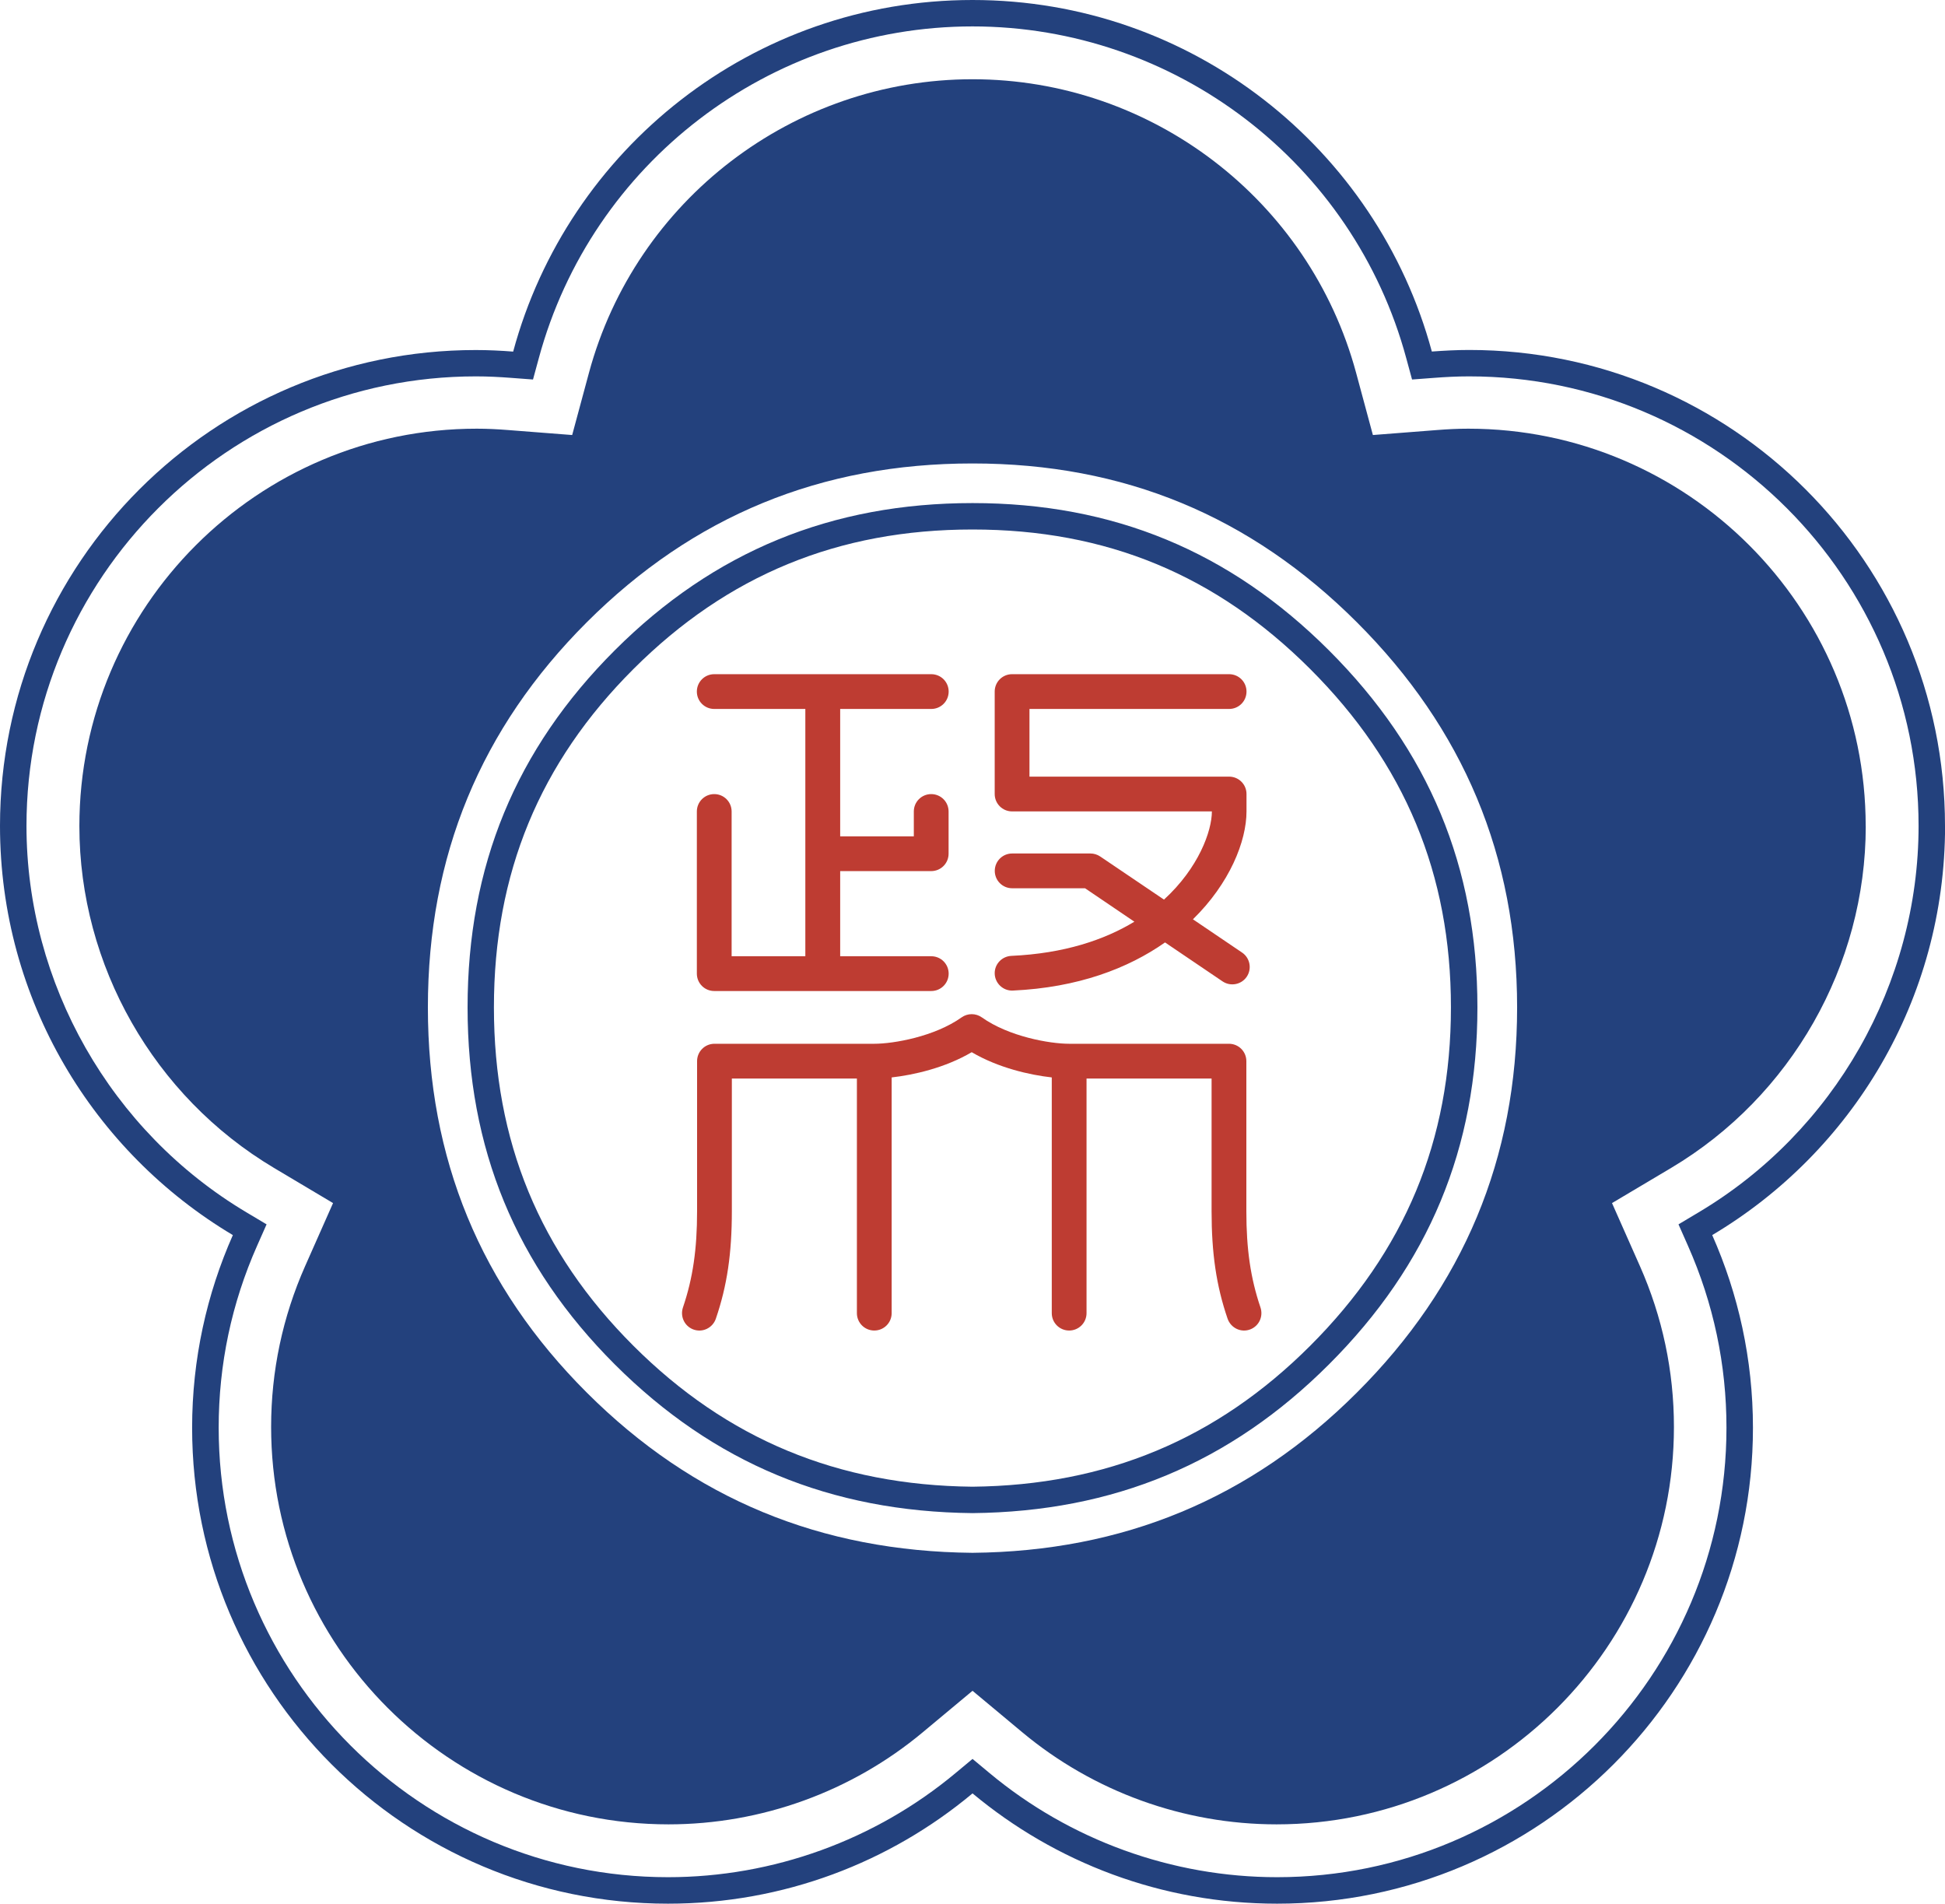
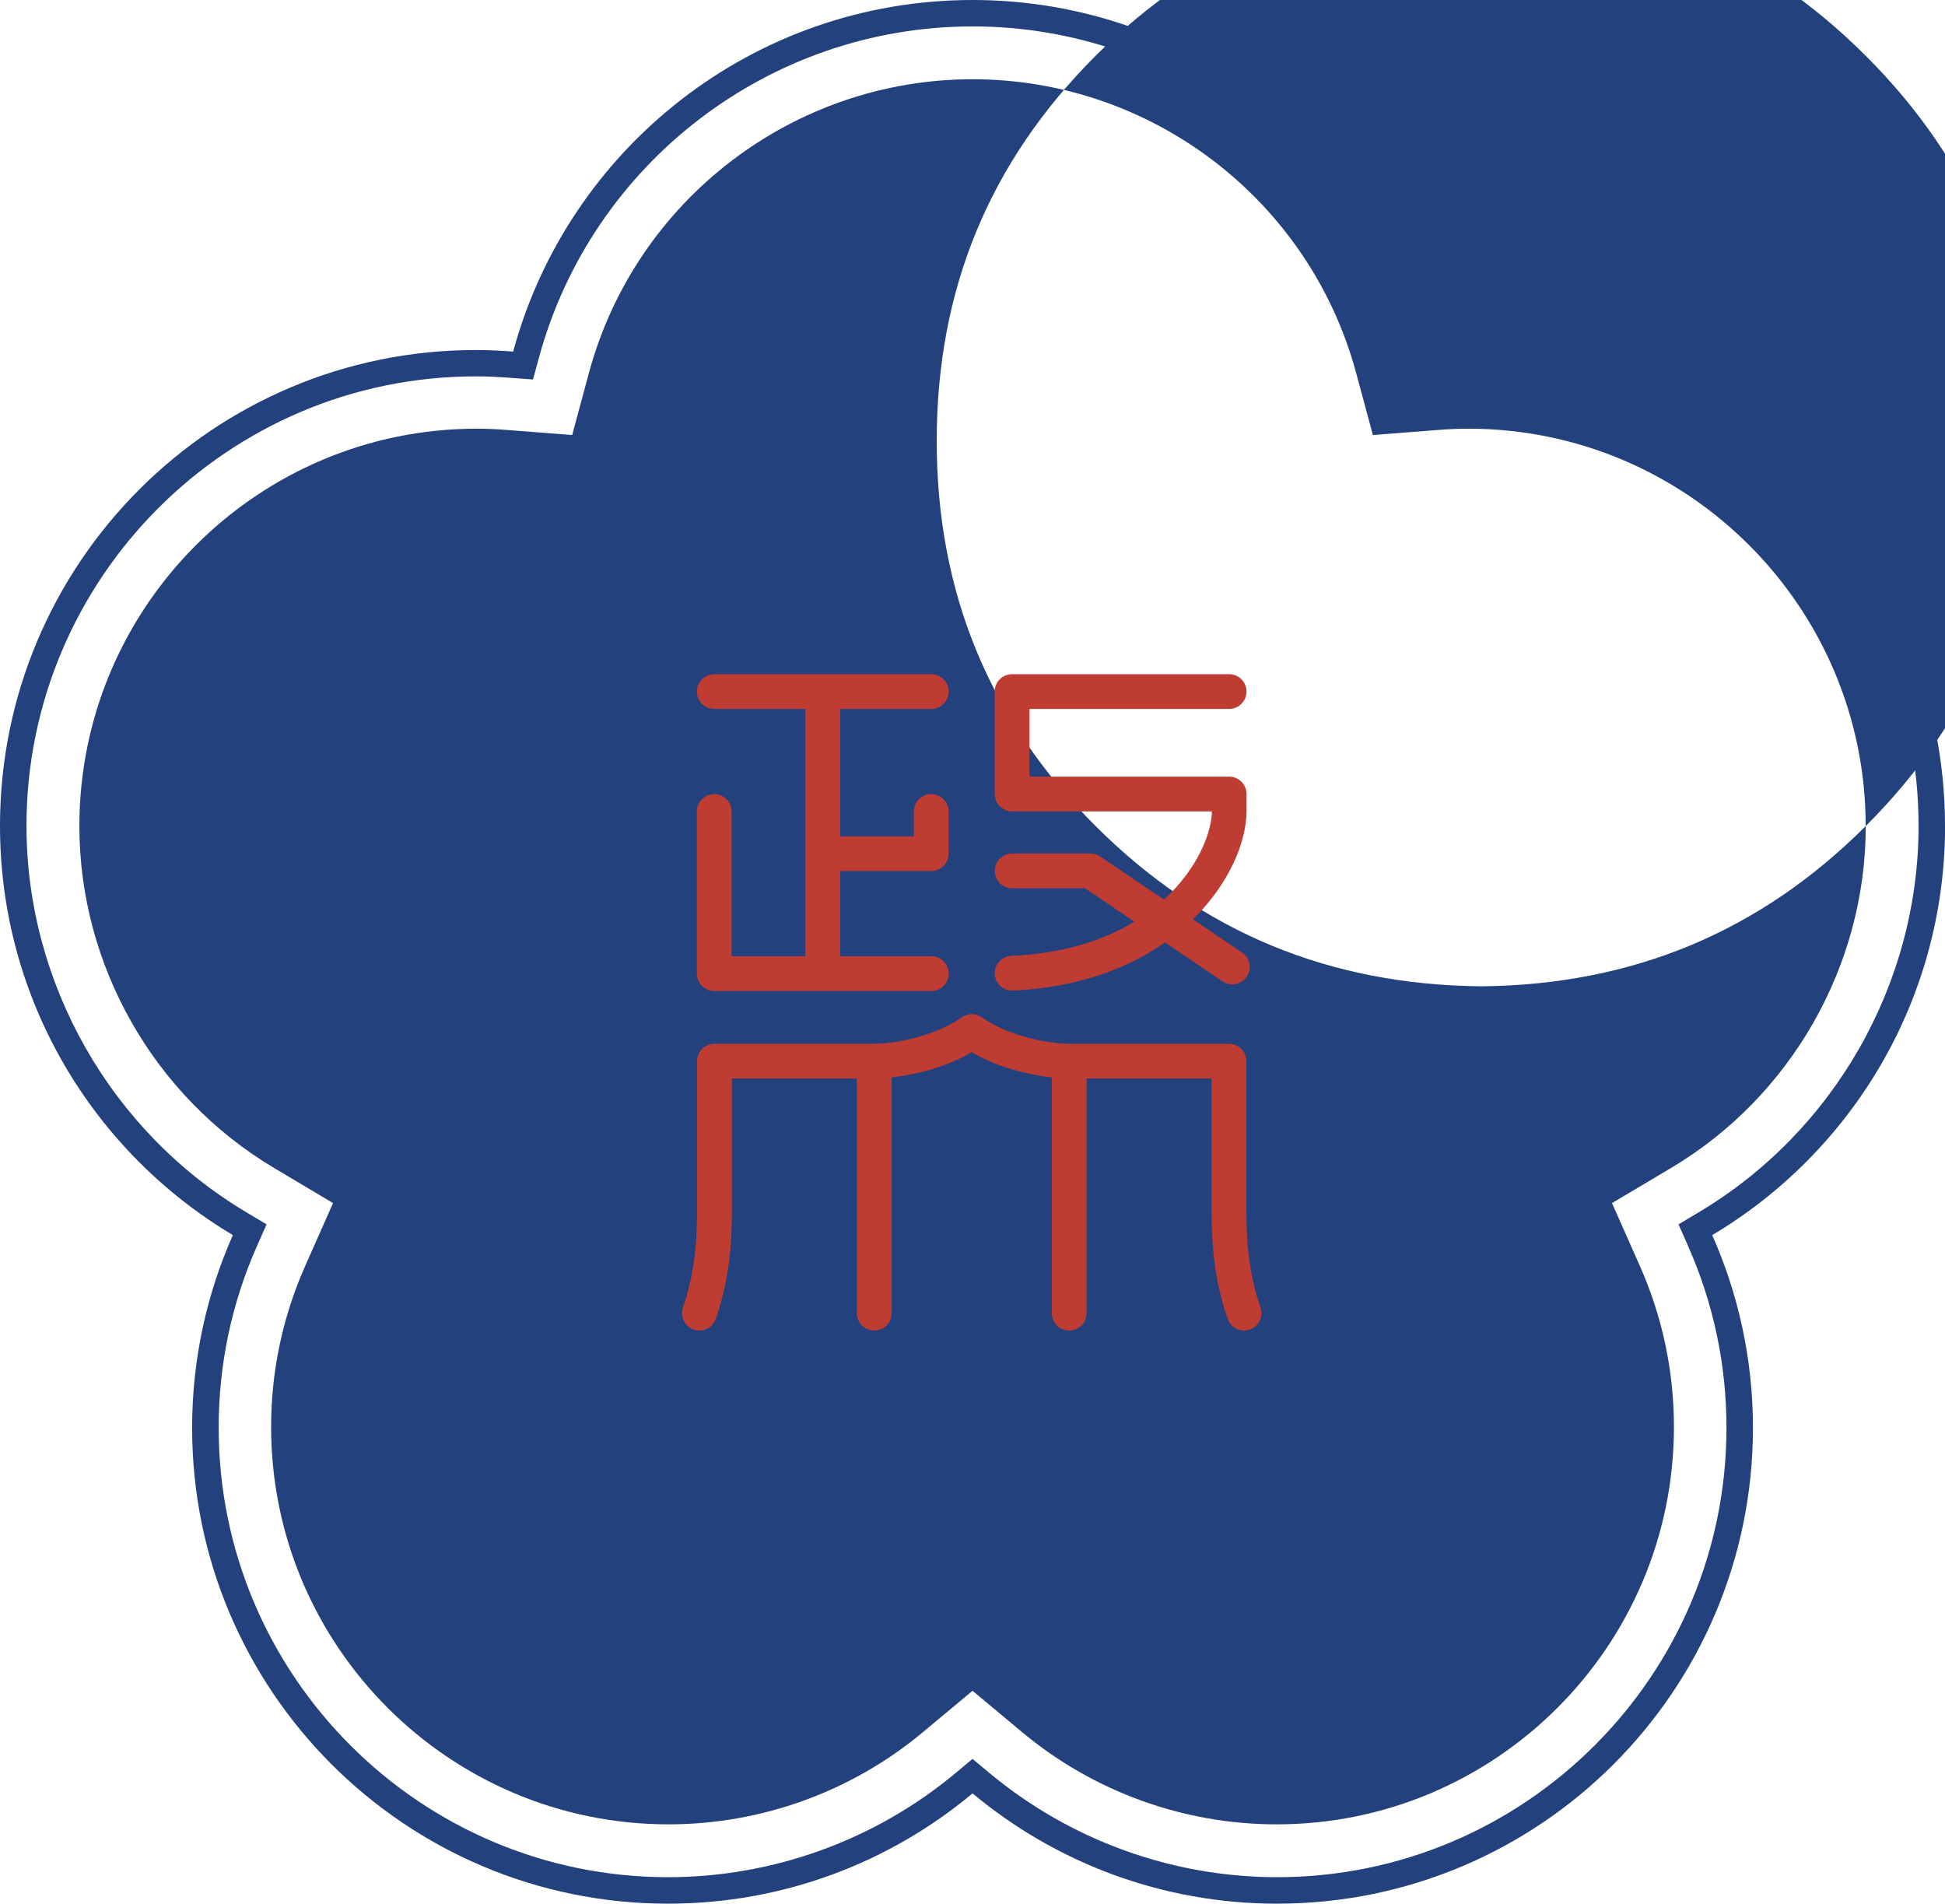
<svg xmlns="http://www.w3.org/2000/svg" id="_圖層_2" data-name="圖層 2" viewBox="0 0 260.69 255.12">
  <defs>
    <style>
      .cls-1 {
        fill: #be3c32;
      }

      .cls-2 {
        fill: #23417d;
      }
    </style>
  </defs>
  <g id="design">
    <g>
      <path class="cls-2" d="M260.69,110.68c0-35.22-28.56-63.78-63.78-63.78-1.69,0-3.35.09-5,.21C184.58,19.98,159.8,0,130.35,0s-54.24,19.98-61.57,47.12c-1.65-.13-3.32-.21-5-.21C28.56,46.9,0,75.46,0,110.68c0,23.32,12.53,43.71,31.21,54.84-3.5,7.9-5.46,16.63-5.46,25.82,0,35.22,28.56,63.78,63.78,63.78,15.53,0,29.76-5.55,40.82-14.78,11.06,9.22,25.29,14.78,40.82,14.78,35.22,0,63.78-28.56,63.78-63.78,0-9.19-1.96-17.92-5.46-25.82,18.69-11.12,31.21-31.51,31.21-54.84ZM227.67,162.47l-2.7,1.61,1.27,2.87c3.42,7.72,5.16,15.93,5.16,24.38,0,33.22-27.02,60.24-60.23,60.24-14.06,0-27.75-4.96-38.55-13.96l-2.27-1.89-2.27,1.89c-10.79,9-24.48,13.96-38.54,13.96-33.21,0-60.23-27.02-60.23-60.24,0-8.47,1.73-16.67,5.15-24.38l1.27-2.87-2.7-1.61c-18.18-10.83-29.48-30.67-29.48-51.79,0-33.22,27.02-60.24,60.23-60.24,1.59,0,3.17.08,4.73.2l2.93.22.77-2.83c7.08-26.2,30.98-44.49,58.14-44.49s51.07,18.3,58.14,44.49l.77,2.83,2.93-.22c1.56-.12,3.13-.2,4.73-.2,33.21,0,60.23,27.02,60.23,60.24,0,21.12-11.29,40.97-29.48,51.79Z" />
-       <path class="cls-2" d="M250.06,110.71c0-29.37-23.89-53.26-53.26-53.26-1.41,0-2.8.07-4.18.18l-8.61.67-2.25-8.34c-6.26-23.16-27.39-39.34-51.41-39.34s-45.15,16.18-51.41,39.34l-2.25,8.34-8.61-.67c-1.38-.11-2.77-.18-4.18-.18-29.37,0-53.26,23.89-53.26,53.26,0,18.68,9.99,36.22,26.07,45.8l7.93,4.72-3.74,8.44c-3.02,6.82-4.56,14.08-4.56,21.56,0,29.37,23.89,53.26,53.26,53.26,12.44,0,24.54-4.38,34.08-12.34l6.67-5.56,6.67,5.56c9.54,7.96,21.64,12.34,34.08,12.34,29.37,0,53.26-23.89,53.26-53.26,0-7.48-1.54-14.74-4.56-21.56l-3.74-8.44,7.94-4.72c16.08-9.57,26.07-27.12,26.07-45.8ZM181.86,186.63c-14.26,14.25-31.38,21.28-51.52,21.47-20.31-.19-37.42-7.22-51.69-21.47-14.26-14.24-21.3-31.34-21.3-51.62s7.05-37.38,21.3-51.62c14.27-14.25,31.39-21.28,51.69-21.28s37.25,7.03,51.52,21.28c14.26,14.24,21.48,31.34,21.48,51.62s-7.21,37.38-21.48,51.62Z" />
-       <path class="cls-2" d="M178.11,87.15c-13.29-13.27-28.91-19.73-47.76-19.73s-34.65,6.45-47.94,19.72c-13.29,13.27-19.74,28.93-19.74,47.86s6.46,34.59,19.74,47.86c13.23,13.21,28.91,19.73,47.94,19.92,18.91-.19,34.53-6.7,47.76-19.92,13.4-13.38,19.91-29.04,19.91-47.86s-6.51-34.47-19.91-47.85ZM175.6,180.36c-12.53,12.52-27.34,18.69-45.26,18.88-18.04-.19-32.9-6.36-45.44-18.88-12.59-12.57-18.7-27.41-18.7-45.36s6.12-32.78,18.71-45.35c12.59-12.57,27.45-18.69,45.43-18.69s32.66,6.11,45.26,18.69c12.7,12.68,18.87,27.52,18.87,45.35s-6.17,32.67-18.87,45.36Z" />
+       <path class="cls-2" d="M250.06,110.71c0-29.37-23.89-53.26-53.26-53.26-1.41,0-2.8.07-4.18.18l-8.61.67-2.25-8.34c-6.26-23.16-27.39-39.34-51.41-39.34s-45.15,16.18-51.41,39.34l-2.25,8.34-8.61-.67c-1.38-.11-2.77-.18-4.18-.18-29.37,0-53.26,23.89-53.26,53.26,0,18.68,9.99,36.22,26.07,45.8l7.93,4.72-3.74,8.44c-3.02,6.82-4.56,14.08-4.56,21.56,0,29.37,23.89,53.26,53.26,53.26,12.44,0,24.54-4.38,34.08-12.34l6.67-5.56,6.67,5.56c9.54,7.96,21.64,12.34,34.08,12.34,29.37,0,53.26-23.89,53.26-53.26,0-7.48-1.54-14.74-4.56-21.56l-3.74-8.44,7.94-4.72c16.08-9.57,26.07-27.12,26.07-45.8Zc-14.26,14.25-31.38,21.28-51.52,21.47-20.31-.19-37.42-7.22-51.69-21.47-14.26-14.24-21.3-31.34-21.3-51.62s7.05-37.38,21.3-51.62c14.27-14.25,31.39-21.28,51.69-21.28s37.25,7.03,51.52,21.28c14.26,14.24,21.48,31.34,21.48,51.62s-7.21,37.38-21.48,51.62Z" />
      <g>
        <path class="cls-1" d="M168.94,175.21c-1.33-3.92-1.89-7.81-1.89-12.88v-20.12c0-1.29-1.04-2.33-2.33-2.33h-21.42c-2.6,0-8.08-.96-11.71-3.54h0c-.81-.57-1.89-.57-2.7,0h0c-3.63,2.58-9.11,3.54-11.71,3.54h-21.42c-1.29,0-2.33,1.04-2.33,2.33v20.12c0,5.07-.56,8.96-1.89,12.88-.4,1.18.17,2.46,1.32,2.93h0c1.25.51,2.66-.15,3.09-1.43,1.51-4.41,2.14-8.75,2.14-14.38v-17.79h16.76v31.44c0,1.29,1.04,2.33,2.33,2.33s2.33-1.04,2.33-2.33v-31.59c2.94-.33,7.14-1.27,10.73-3.38,3.59,2.11,7.79,3.05,10.73,3.38v31.59c0,1.29,1.04,2.33,2.33,2.33h0c1.29,0,2.33-1.04,2.33-2.33v-31.44h16.76v17.79c0,5.62.63,9.97,2.14,14.38.44,1.28,1.84,1.94,3.09,1.43h0c1.15-.47,1.72-1.75,1.32-2.93Z" />
        <path class="cls-1" d="M135.66,108.74h26.77c0,2.63-1.78,7.58-6.42,11.82l-8.55-5.78c-.39-.26-.84-.4-1.31-.4h-10.49c-1.29,0-2.33,1.04-2.33,2.33s1.04,2.33,2.33,2.33h9.77l6.61,4.48c-4.03,2.44-9.41,4.26-16.48,4.58-1.25.06-2.24,1.07-2.24,2.32,0,1.32,1.11,2.39,2.43,2.33,8.74-.4,15.46-2.98,20.4-6.45l7.71,5.22c1.07.72,2.52.44,3.24-.62h0c.72-1.07.44-2.52-.62-3.24l-6.59-4.46c4.93-4.82,7.18-10.47,7.18-14.46h0v-2.33c0-1.29-1.04-2.33-2.33-2.33h-26.76v-9.07h26.76c1.29,0,2.33-1.04,2.33-2.33s-1.04-2.33-2.33-2.33h-29.09c-1.29,0-2.33,1.04-2.33,2.33v11.4h0v2.33c0,1.29,1.04,2.33,2.33,2.33Z" />
        <path class="cls-1" d="M95.73,132.81h29.09c1.29,0,2.33-1.04,2.33-2.33s-1.04-2.33-2.33-2.33h-12.21v-11.41h12.2c1.29,0,2.33-1.04,2.33-2.33v-5.66c0-1.29-1.04-2.33-2.33-2.33s-2.33,1.04-2.33,2.33v3.33h-9.87v-17.07h12.21c1.29,0,2.33-1.04,2.33-2.33s-1.04-2.33-2.33-2.33h-29.09c-1.29,0-2.33,1.04-2.33,2.33s1.04,2.33,2.33,2.33h12.21v33.14h-9.88v-19.4c0-1.29-1.04-2.33-2.33-2.33s-2.33,1.04-2.33,2.33v21.73c0,1.29,1.04,2.33,2.33,2.33Z" />
      </g>
    </g>
  </g>
</svg>